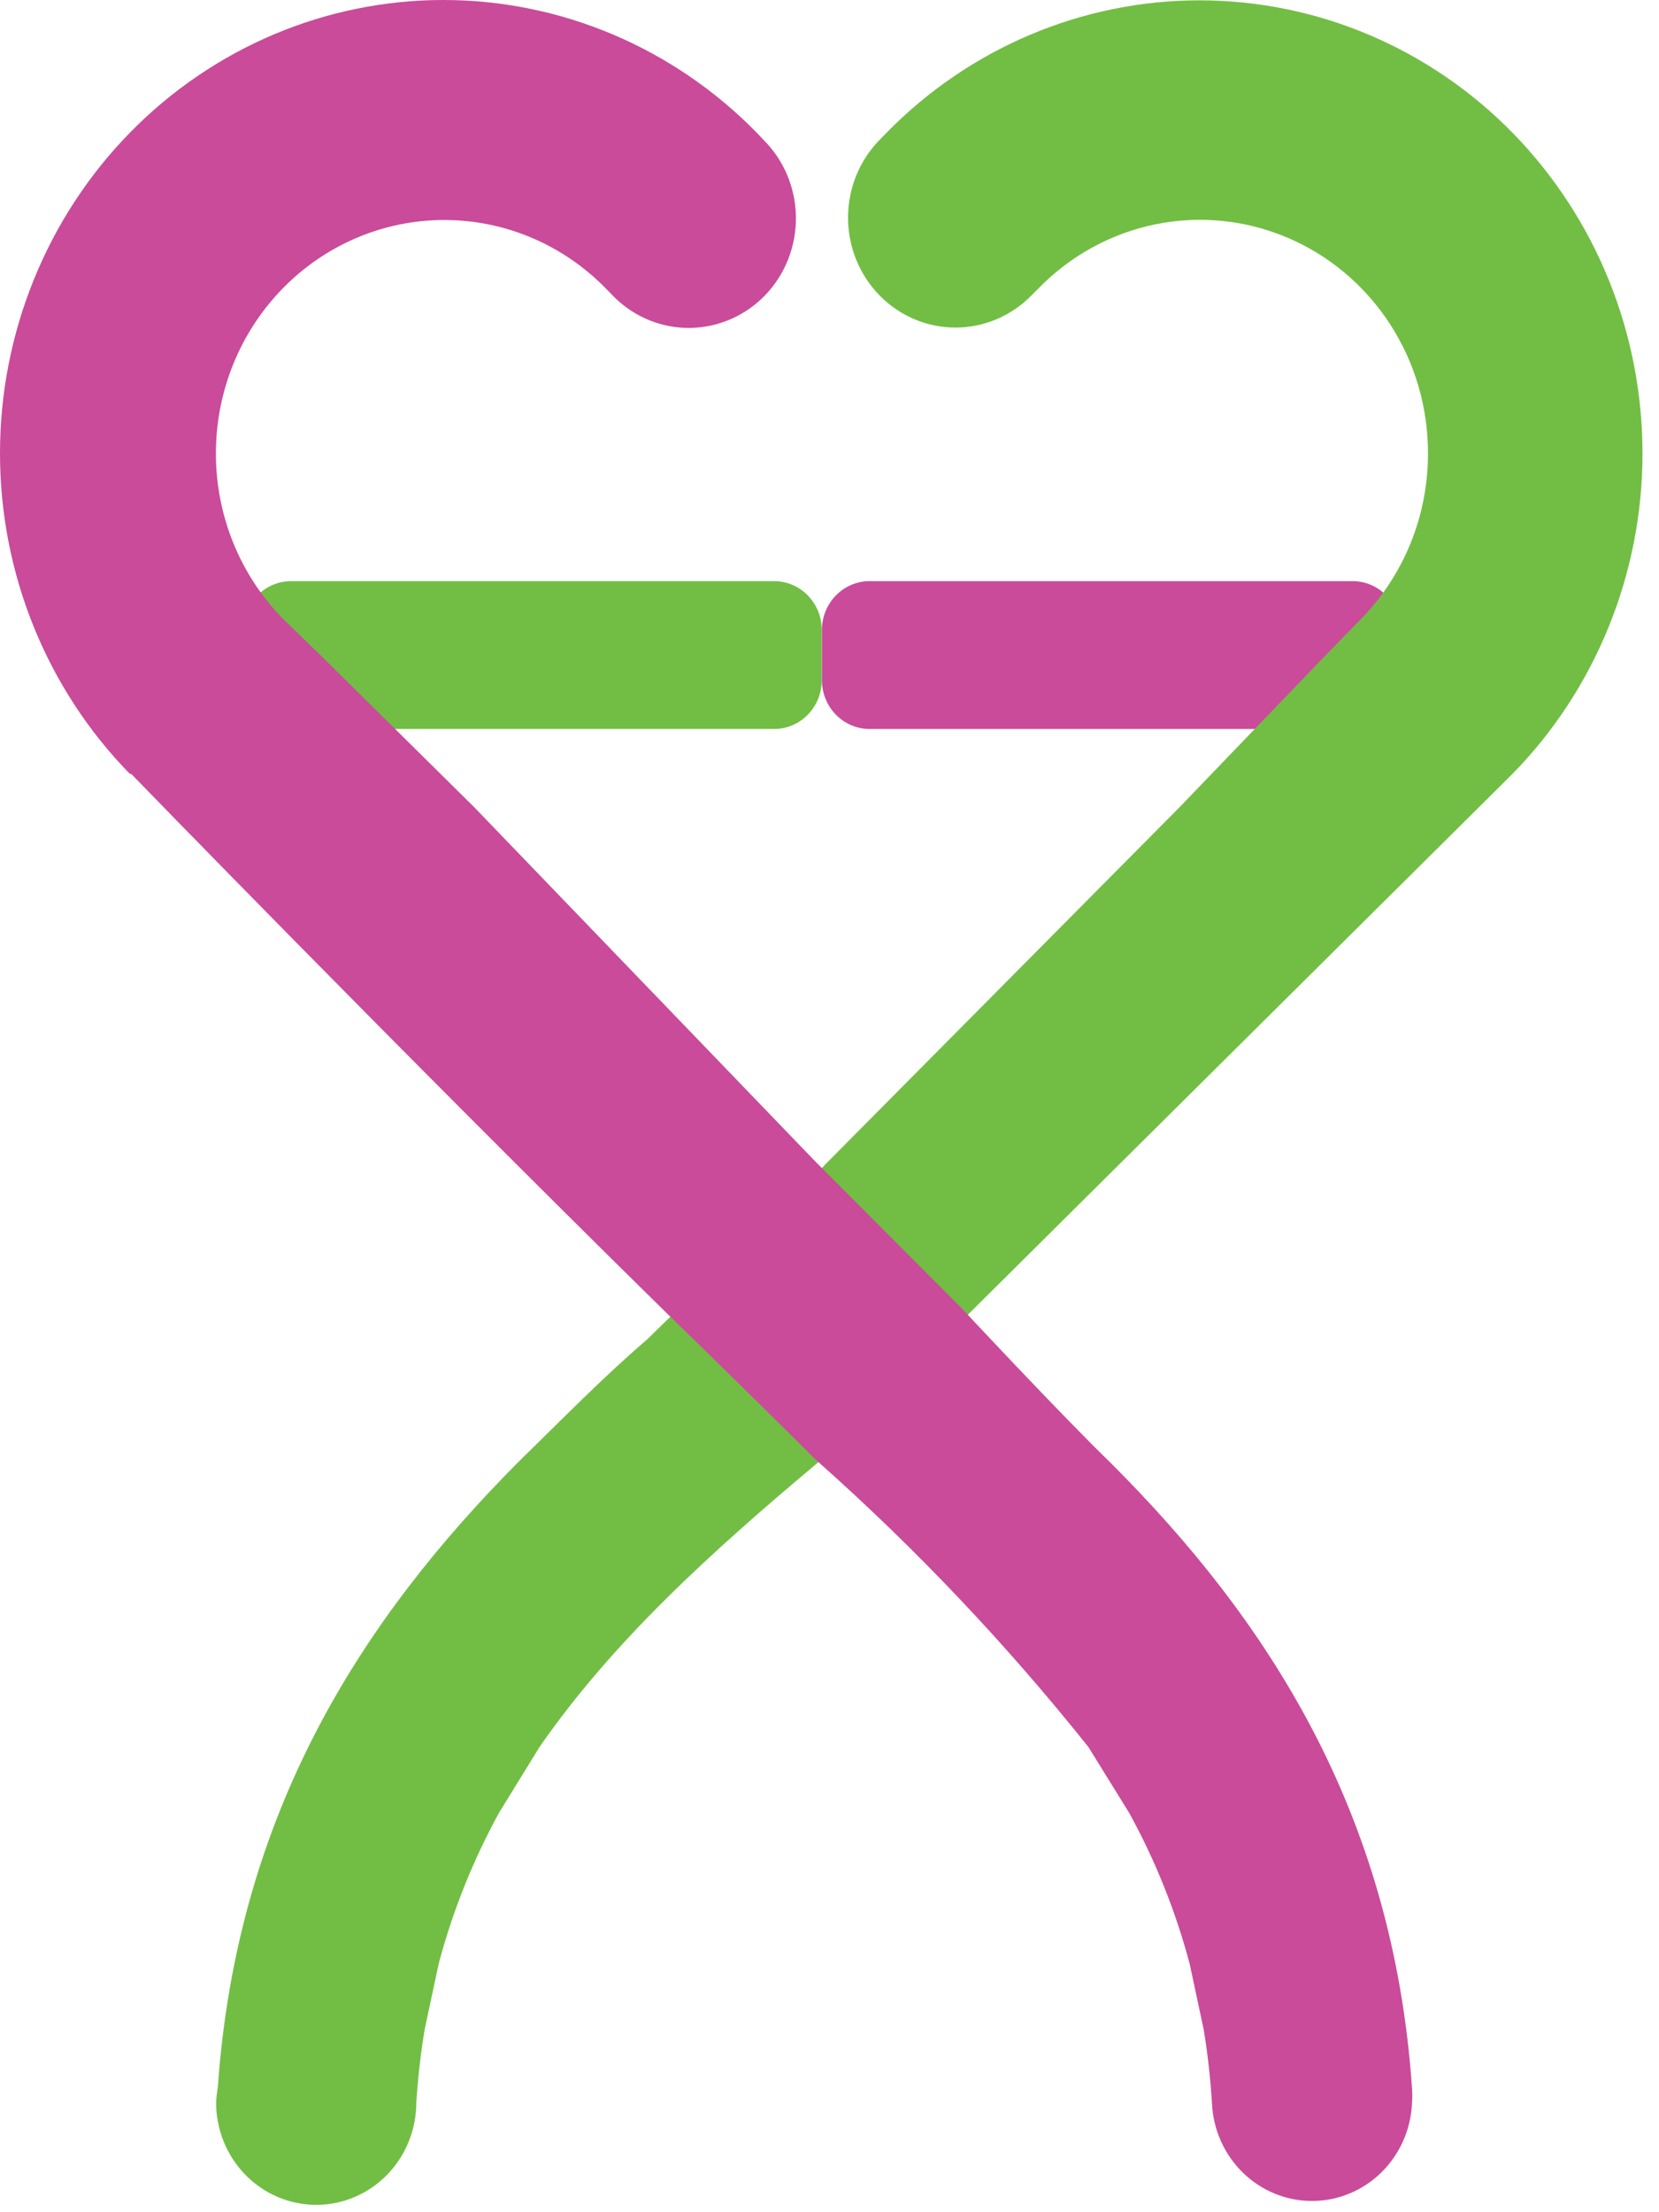
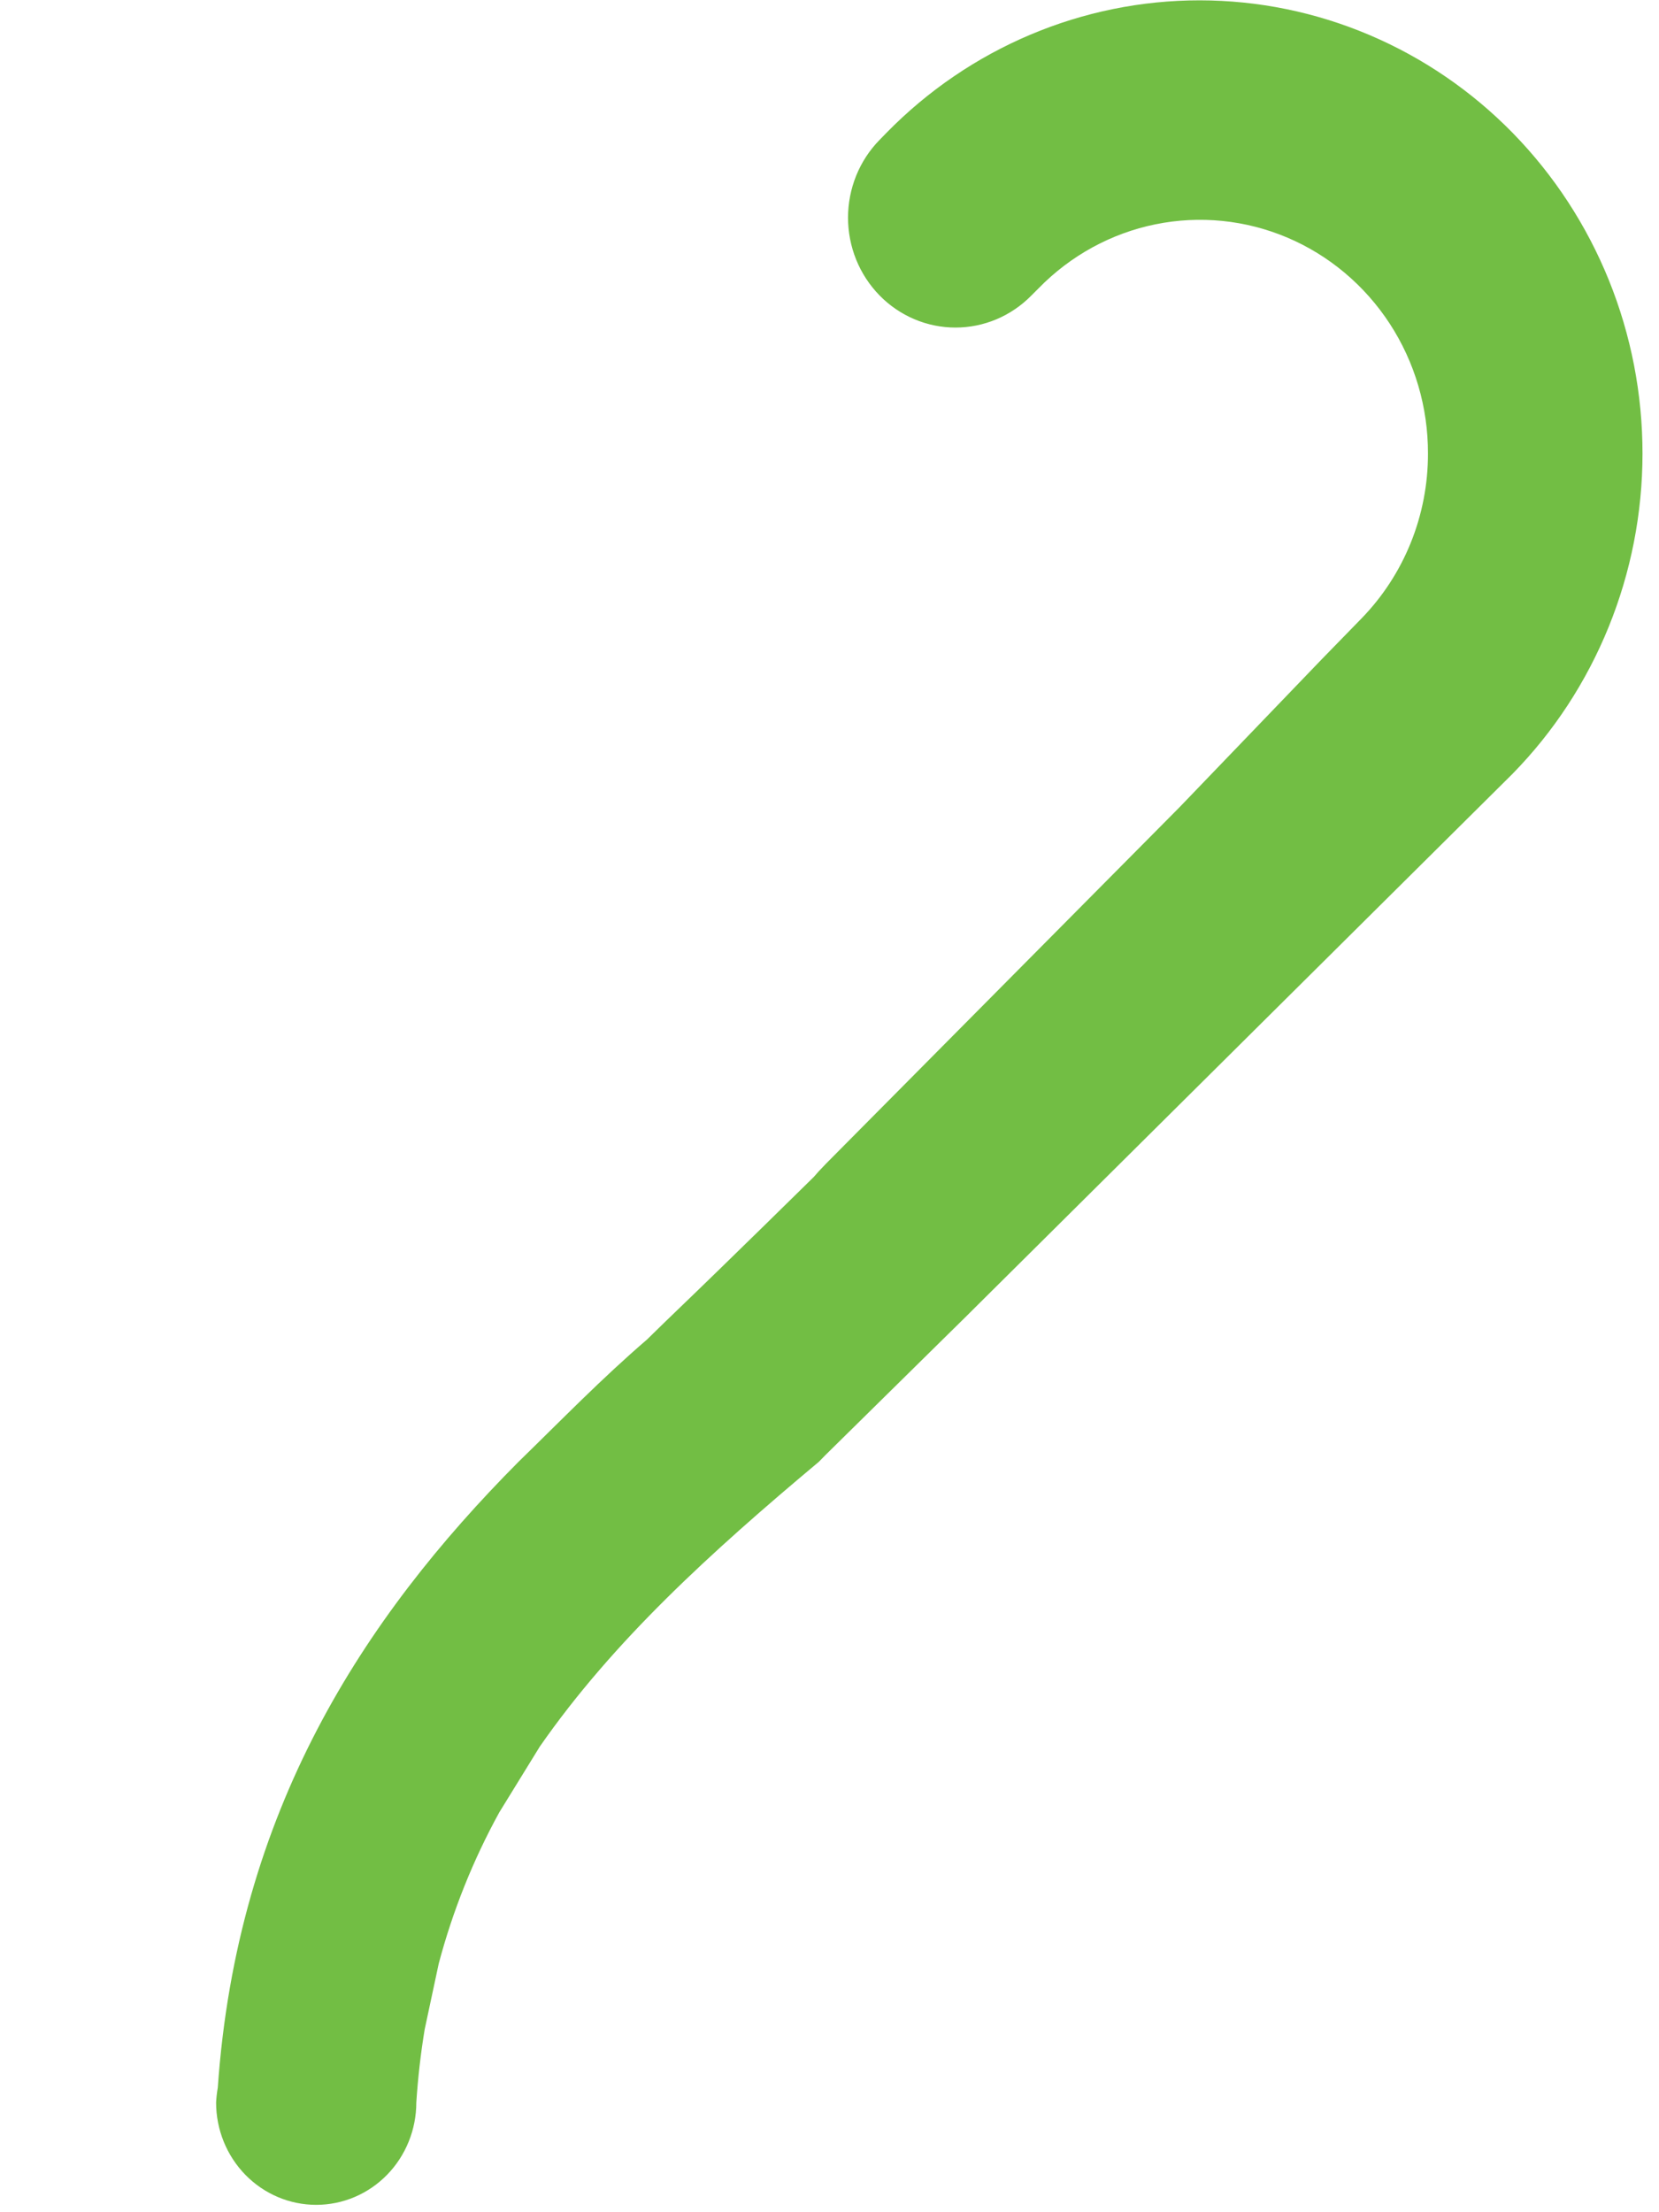
<svg xmlns="http://www.w3.org/2000/svg" width="54" height="72" viewBox="0 0 54 72" fill="none">
-   <path d="M25.196 18.914H9.476C8.619 18.914 7.924 19.625 7.924 20.501V22.139C7.924 23.015 8.619 23.726 9.476 23.726H25.196C26.053 23.726 26.748 23.015 26.748 22.139V20.501C26.748 19.625 26.053 18.914 25.196 18.914Z" fill="#72BE44" />
-   <path d="M44.025 18.914H28.306C27.449 18.914 26.754 19.625 26.754 20.501V22.139C26.754 23.015 27.449 23.726 28.306 23.726H44.025C44.883 23.726 45.577 23.015 45.577 22.139V20.501C45.577 19.625 44.883 18.914 44.025 18.914Z" fill="#C94B9A" />
  <path d="M7.034 68.428C7.034 69.311 7.377 70.159 7.988 70.784C8.599 71.409 9.428 71.76 10.293 71.76C11.157 71.76 11.986 71.409 12.597 70.784C13.208 70.159 13.551 69.311 13.551 68.428C13.603 67.631 13.693 66.838 13.823 66.05L14.281 63.907C14.737 62.188 15.4 60.534 16.254 58.982L17.571 56.844C19.958 53.411 23.136 50.522 26.655 47.575L26.865 47.36L30.971 43.314L31.46 42.833L31.726 42.568L49.232 25.186C50.572 23.819 51.635 22.194 52.361 20.406C53.087 18.618 53.462 16.701 53.463 14.765C53.464 12.829 53.093 10.912 52.37 9.122C51.646 7.333 50.585 5.707 49.248 4.337C47.91 2.967 46.321 1.88 44.572 1.138C42.823 0.395 40.949 0.013 39.055 0.011C35.231 0.008 31.562 1.559 28.856 4.321L28.628 4.555C28.303 4.887 28.045 5.282 27.869 5.716C27.694 6.15 27.603 6.615 27.603 7.084C27.603 7.554 27.694 8.019 27.869 8.453C28.045 8.887 28.303 9.281 28.628 9.614C28.952 9.946 29.338 10.209 29.762 10.389C30.187 10.569 30.642 10.661 31.101 10.661C31.561 10.661 32.015 10.569 32.44 10.389C32.864 10.209 33.25 9.946 33.575 9.614L33.803 9.386C34.841 8.321 36.165 7.595 37.607 7.301C39.049 7.007 40.544 7.157 41.902 7.733C43.26 8.309 44.42 9.284 45.236 10.535C46.051 11.786 46.484 13.257 46.48 14.76C46.482 15.758 46.291 16.746 45.919 17.668C45.546 18.591 44.999 19.429 44.31 20.135L43.023 21.456L38.392 26.274L26.884 37.876L26.649 38.123L26.488 38.306C26.488 38.306 23.662 41.088 22.06 42.625C21.479 43.181 21.083 43.579 21.059 43.598C19.587 44.863 18.288 46.203 16.872 47.582C11.808 52.678 7.714 58.963 7.089 67.947C7.061 68.106 7.043 68.267 7.034 68.428Z" fill="#72BE44" />
-   <path d="M4.27 25.186C4.27 25.186 12.853 34.038 21.584 42.624C23.242 44.237 24.88 45.843 26.42 47.379L26.649 47.594C29.829 50.422 32.767 53.523 35.43 56.863L36.753 59.001C37.607 60.553 38.27 62.207 38.726 63.926L39.183 66.069C39.311 66.857 39.4 67.65 39.449 68.447C39.486 69.305 39.845 70.115 40.452 70.709C41.058 71.302 41.865 71.634 42.705 71.634C43.545 71.634 44.352 71.302 44.959 70.709C45.565 70.115 45.924 69.305 45.961 68.447C45.973 68.287 45.973 68.126 45.961 67.966C45.343 58.962 41.243 52.697 36.153 47.613C34.527 46.039 31.28 42.555 31.28 42.555L26.599 37.864L26.47 37.731L15.438 26.274L10.565 21.456L9.204 20.134C7.81 18.709 7.027 16.776 7.027 14.76C7.027 12.744 7.81 10.811 9.204 9.386C10.598 7.96 12.489 7.16 14.461 7.16C16.432 7.16 18.323 7.96 19.717 9.386L19.84 9.512L20.001 9.677C20.667 10.331 21.559 10.69 22.483 10.672C23.406 10.655 24.285 10.264 24.927 9.586C25.569 8.907 25.921 7.995 25.907 7.051C25.892 6.107 25.512 5.207 24.849 4.549L24.633 4.321C21.927 1.554 18.257 0 14.43 0C10.603 0 6.932 1.554 4.226 4.321C1.52 7.088 0 10.841 0 14.754C0 18.667 1.52 22.419 4.226 25.186H4.27Z" fill="#C94B9A" />
</svg>